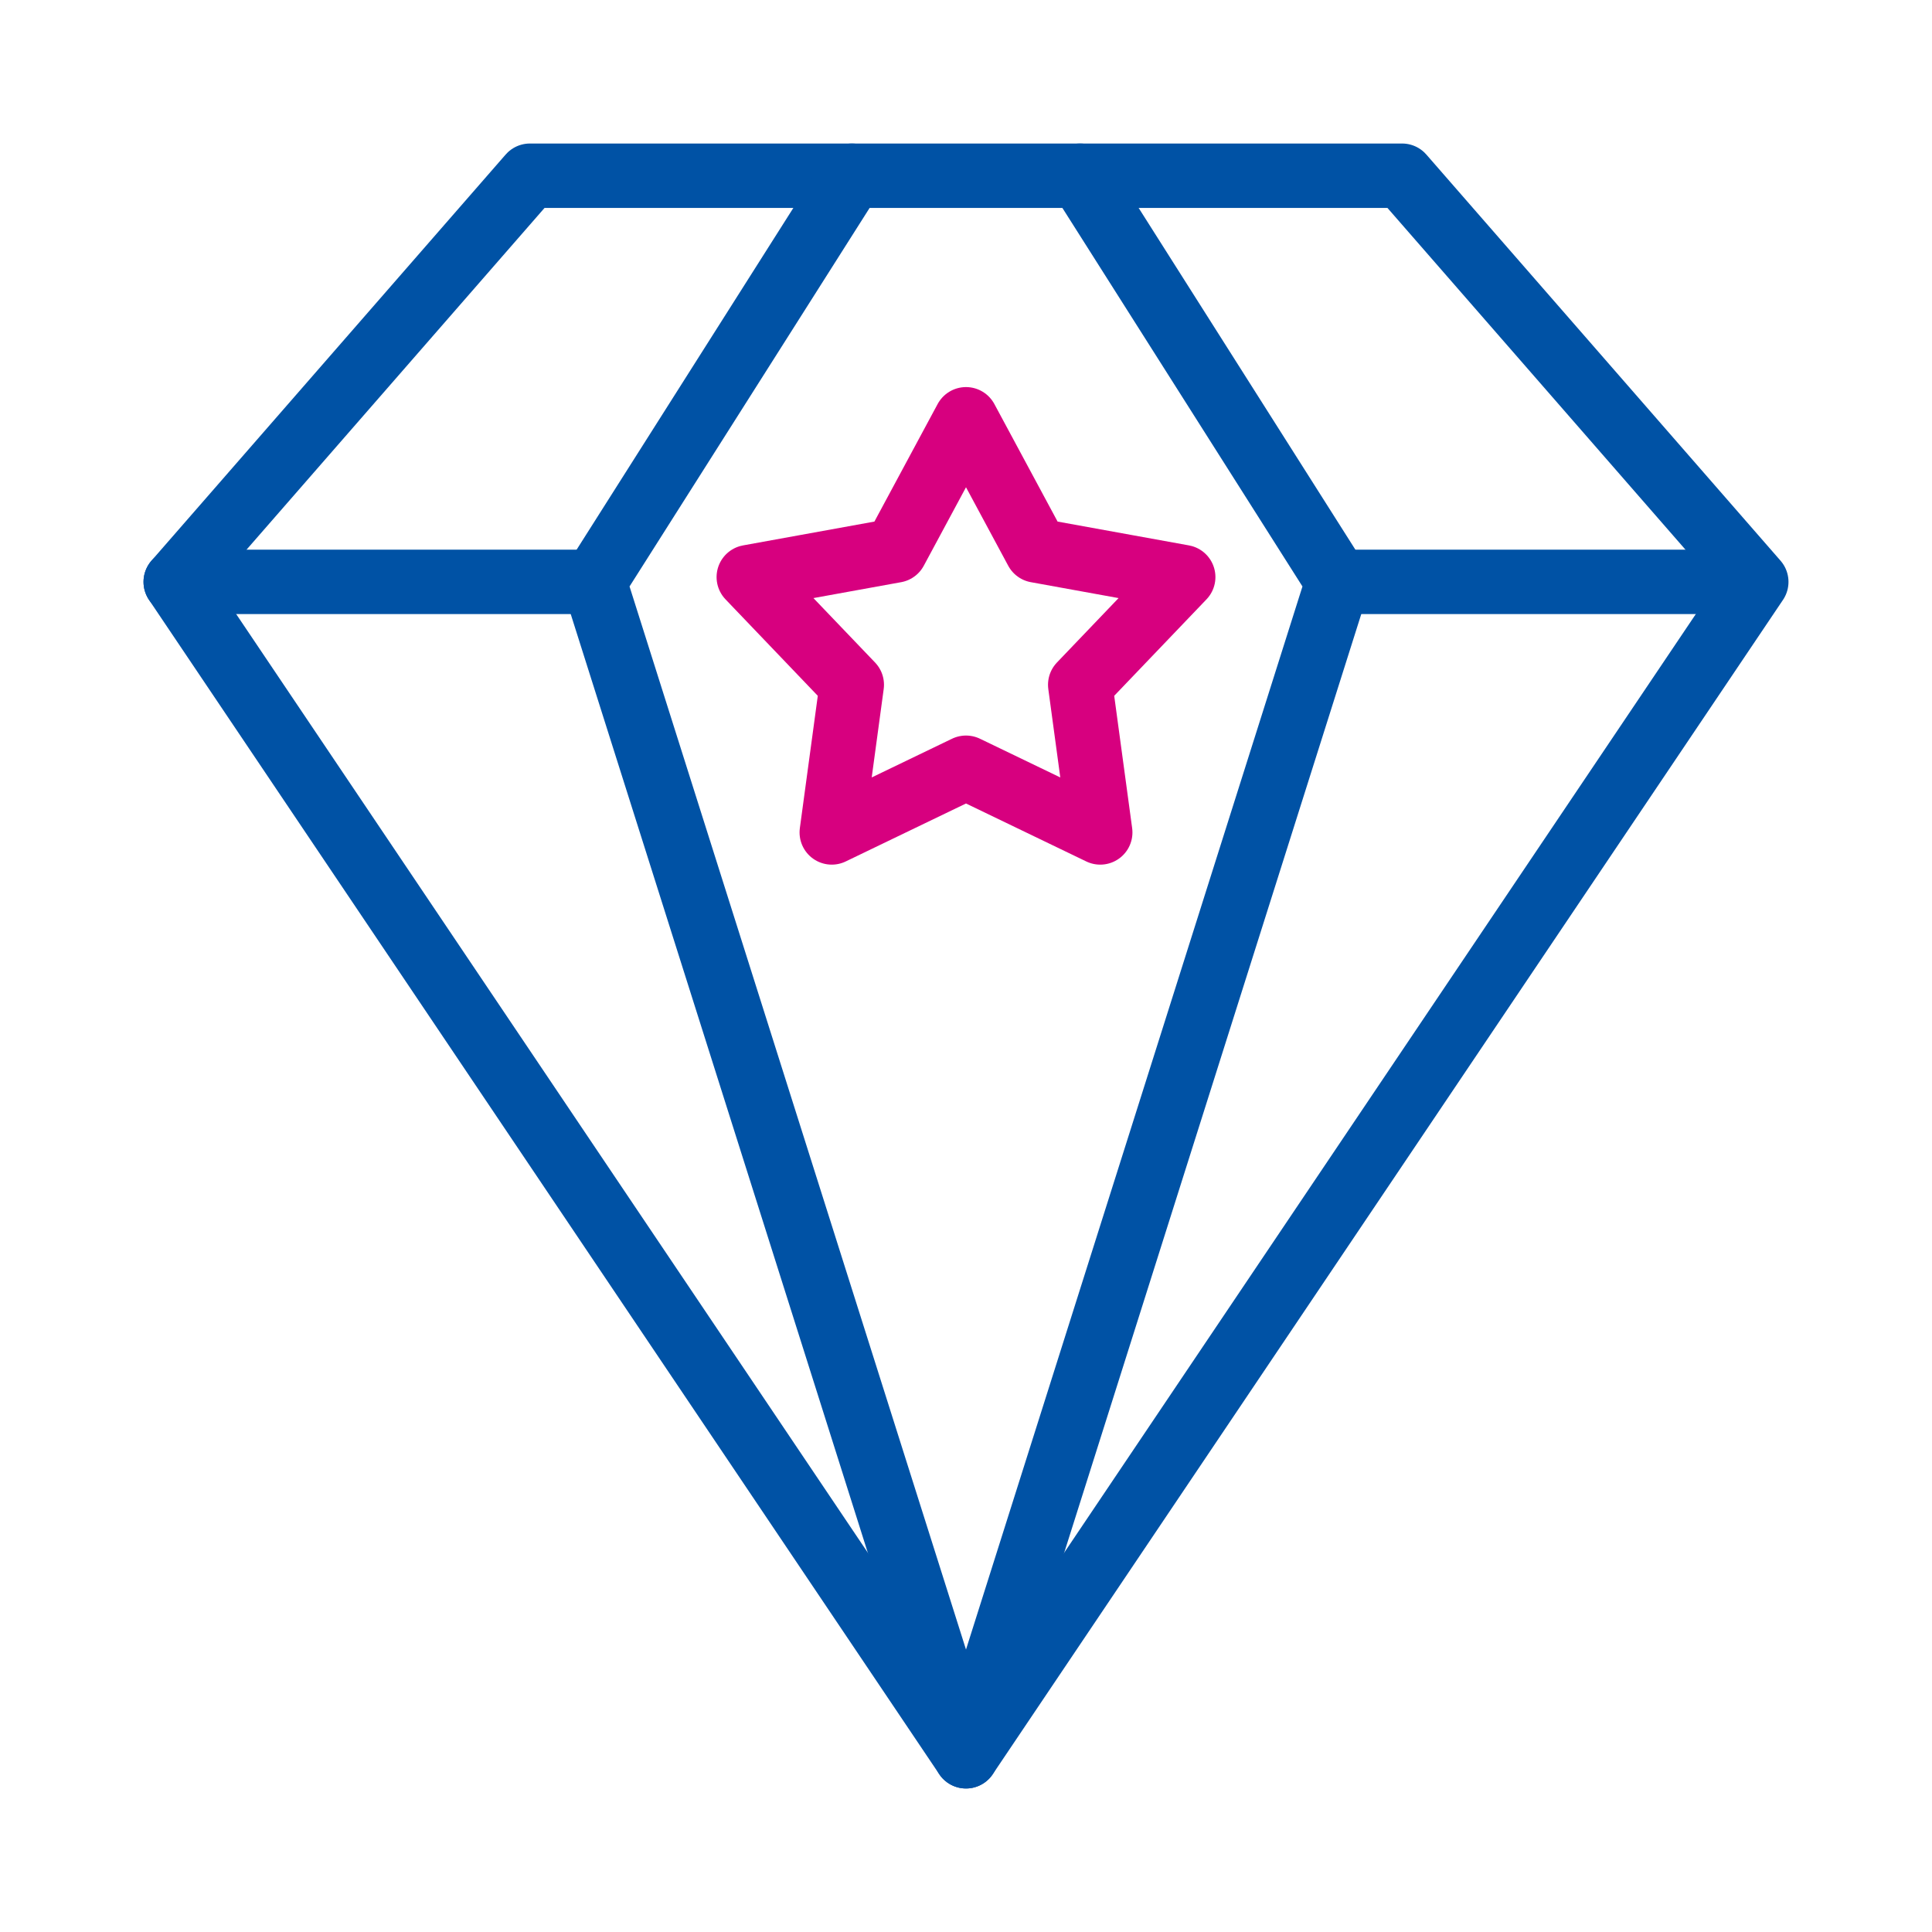
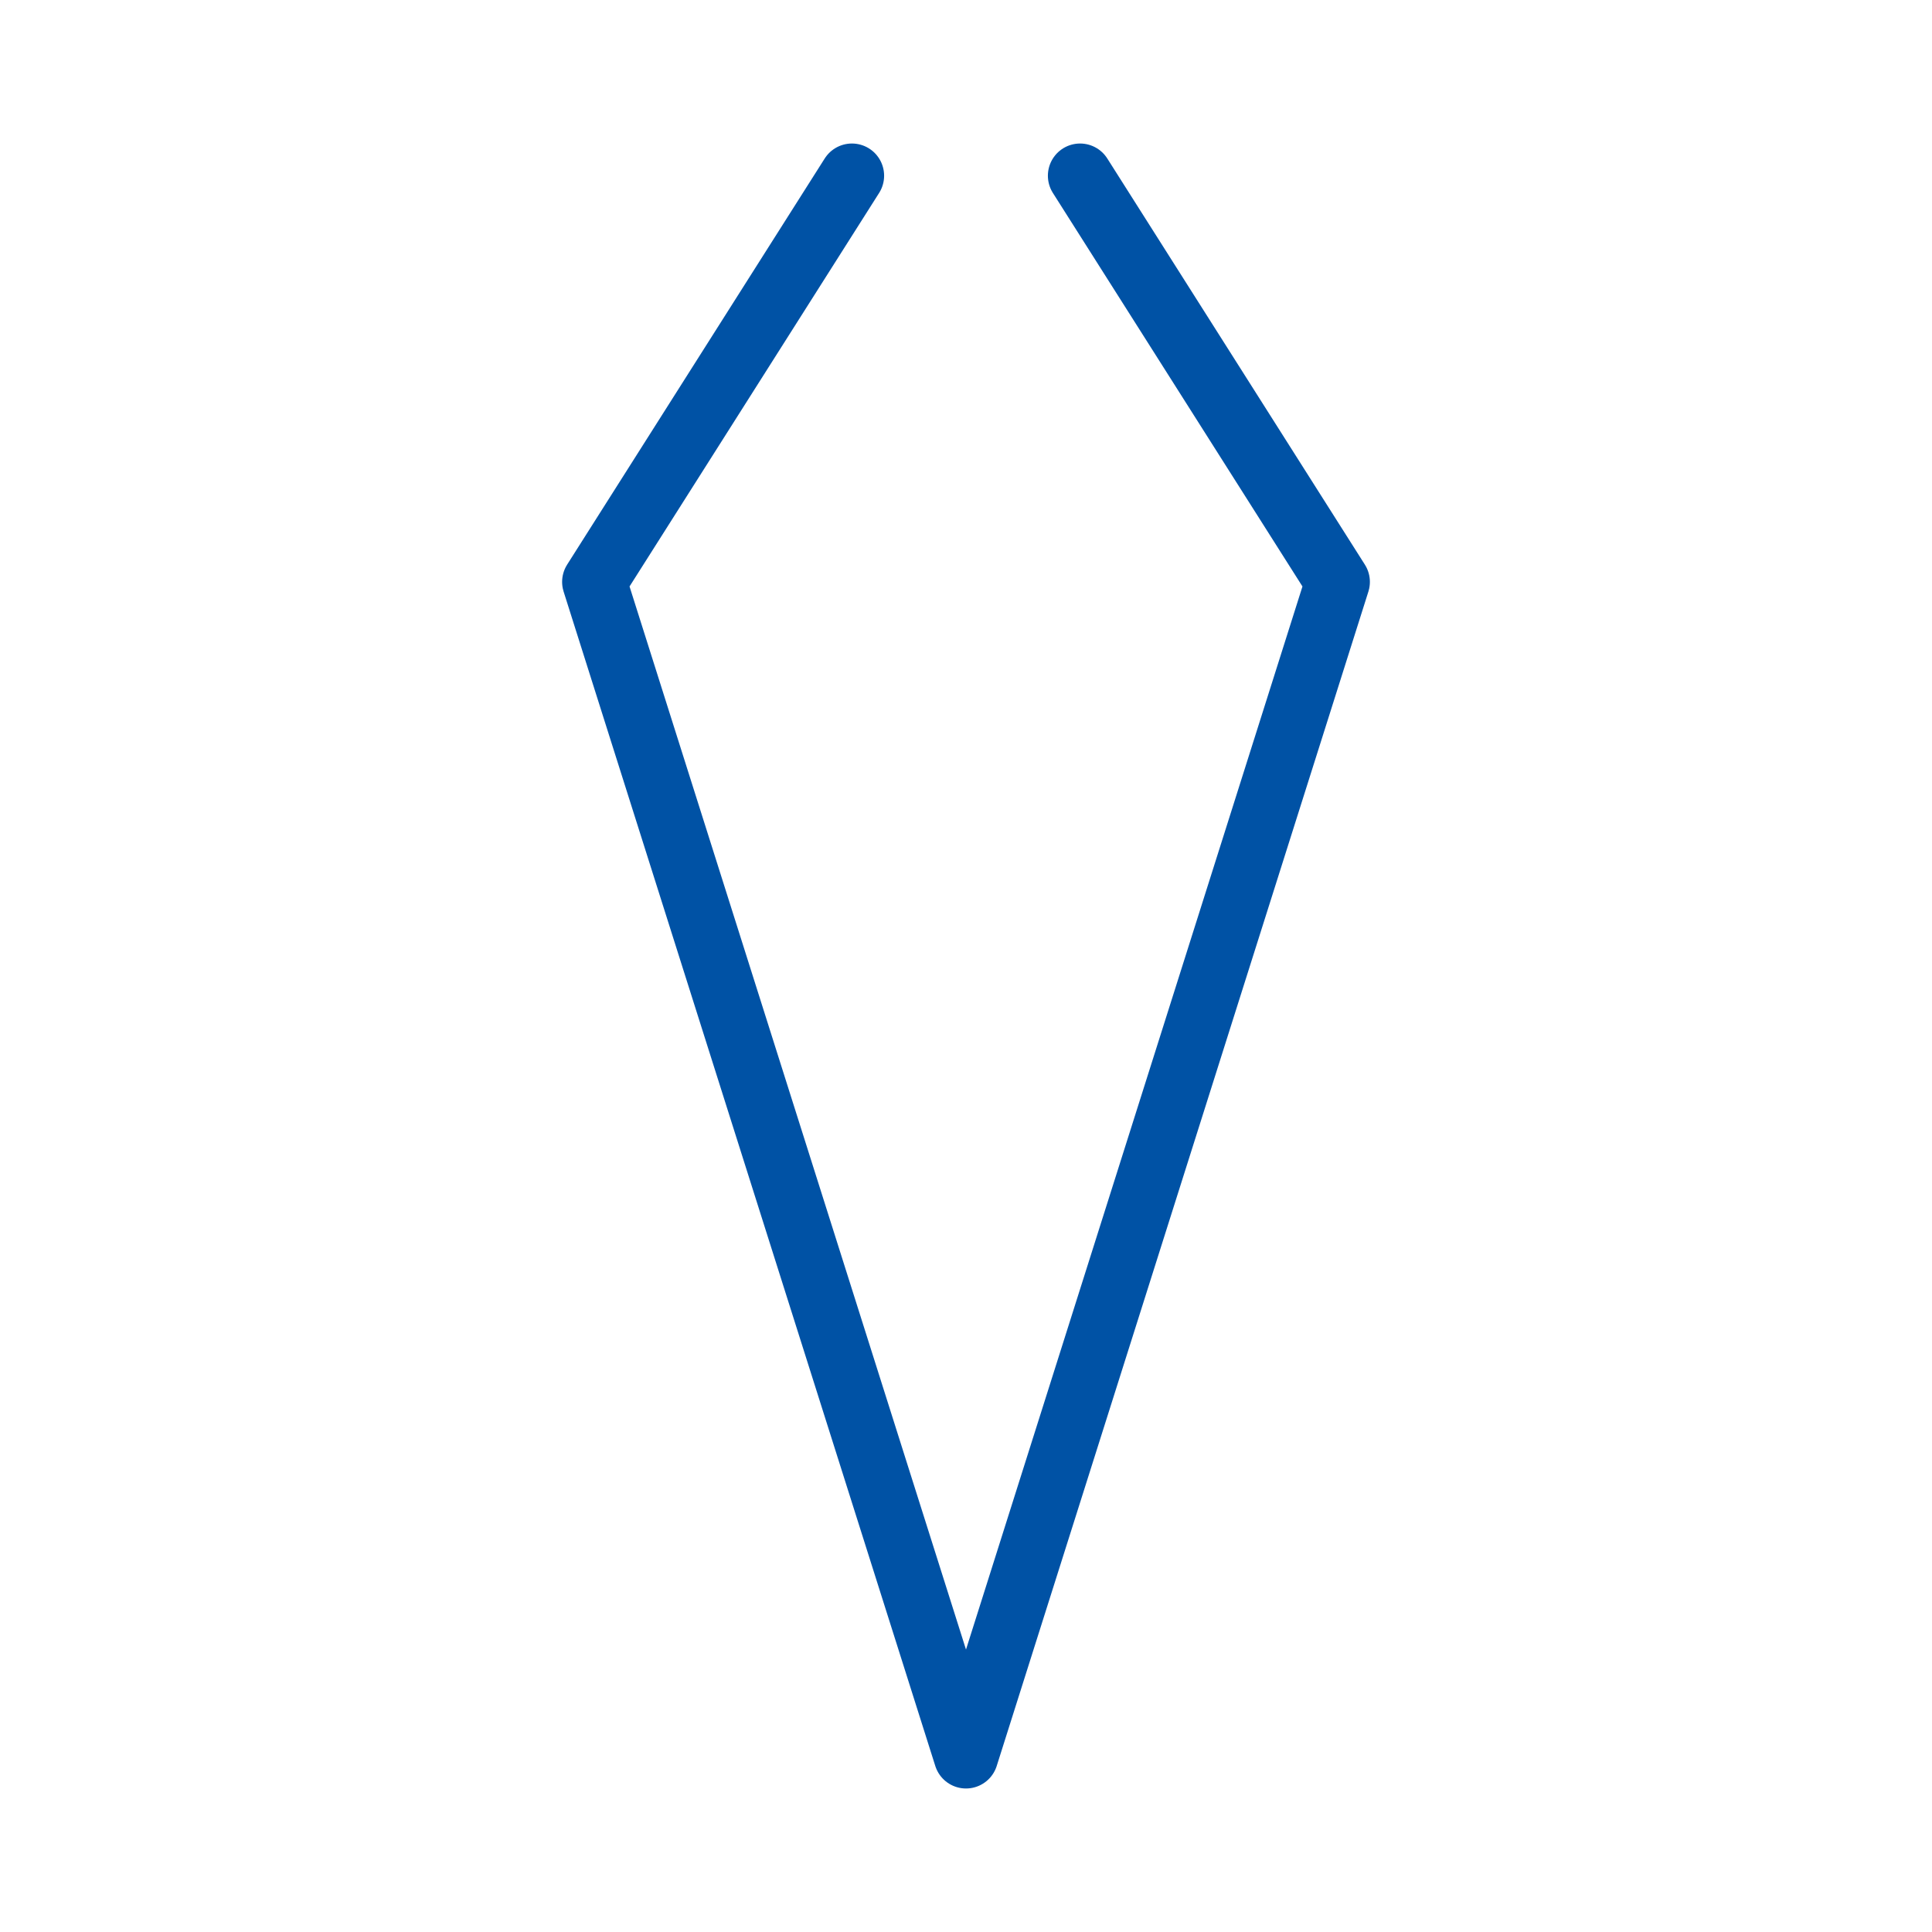
<svg xmlns="http://www.w3.org/2000/svg" id="a" viewBox="0 0 600 600">
-   <line x1="184.57" y1="180.71" x2="54.57" y2="180.71" fill="none" stroke="#0052a5" stroke-linecap="round" stroke-linejoin="round" stroke-width="20" />
-   <line x1="533.84" y1="180.71" x2="415.43" y2="180.71" fill="none" stroke="#0052a5" stroke-linecap="round" stroke-linejoin="round" stroke-width="20" />
-   <polygon points="300 545.43 54.57 180.71 164.57 54.57 435.43 54.57 545.43 180.71 300 545.43" fill="none" stroke="#0052a5" stroke-linecap="round" stroke-linejoin="round" stroke-width="20" />
  <polyline points="335.43 54.57 415.43 180.71 300 545.43 184.57 180.71 264.57 54.57" fill="none" stroke="#0052a5" stroke-linecap="round" stroke-linejoin="round" stroke-width="20" />
-   <polygon points="300 130.21 321.92 170.96 367.46 179.22 335.47 212.66 341.69 258.52 300 238.43 258.31 258.52 264.53 212.66 232.54 179.22 278.08 170.96 300 130.21" fill="none" stroke="#d7007f" stroke-linecap="round" stroke-linejoin="round" stroke-width="20" />
</svg>